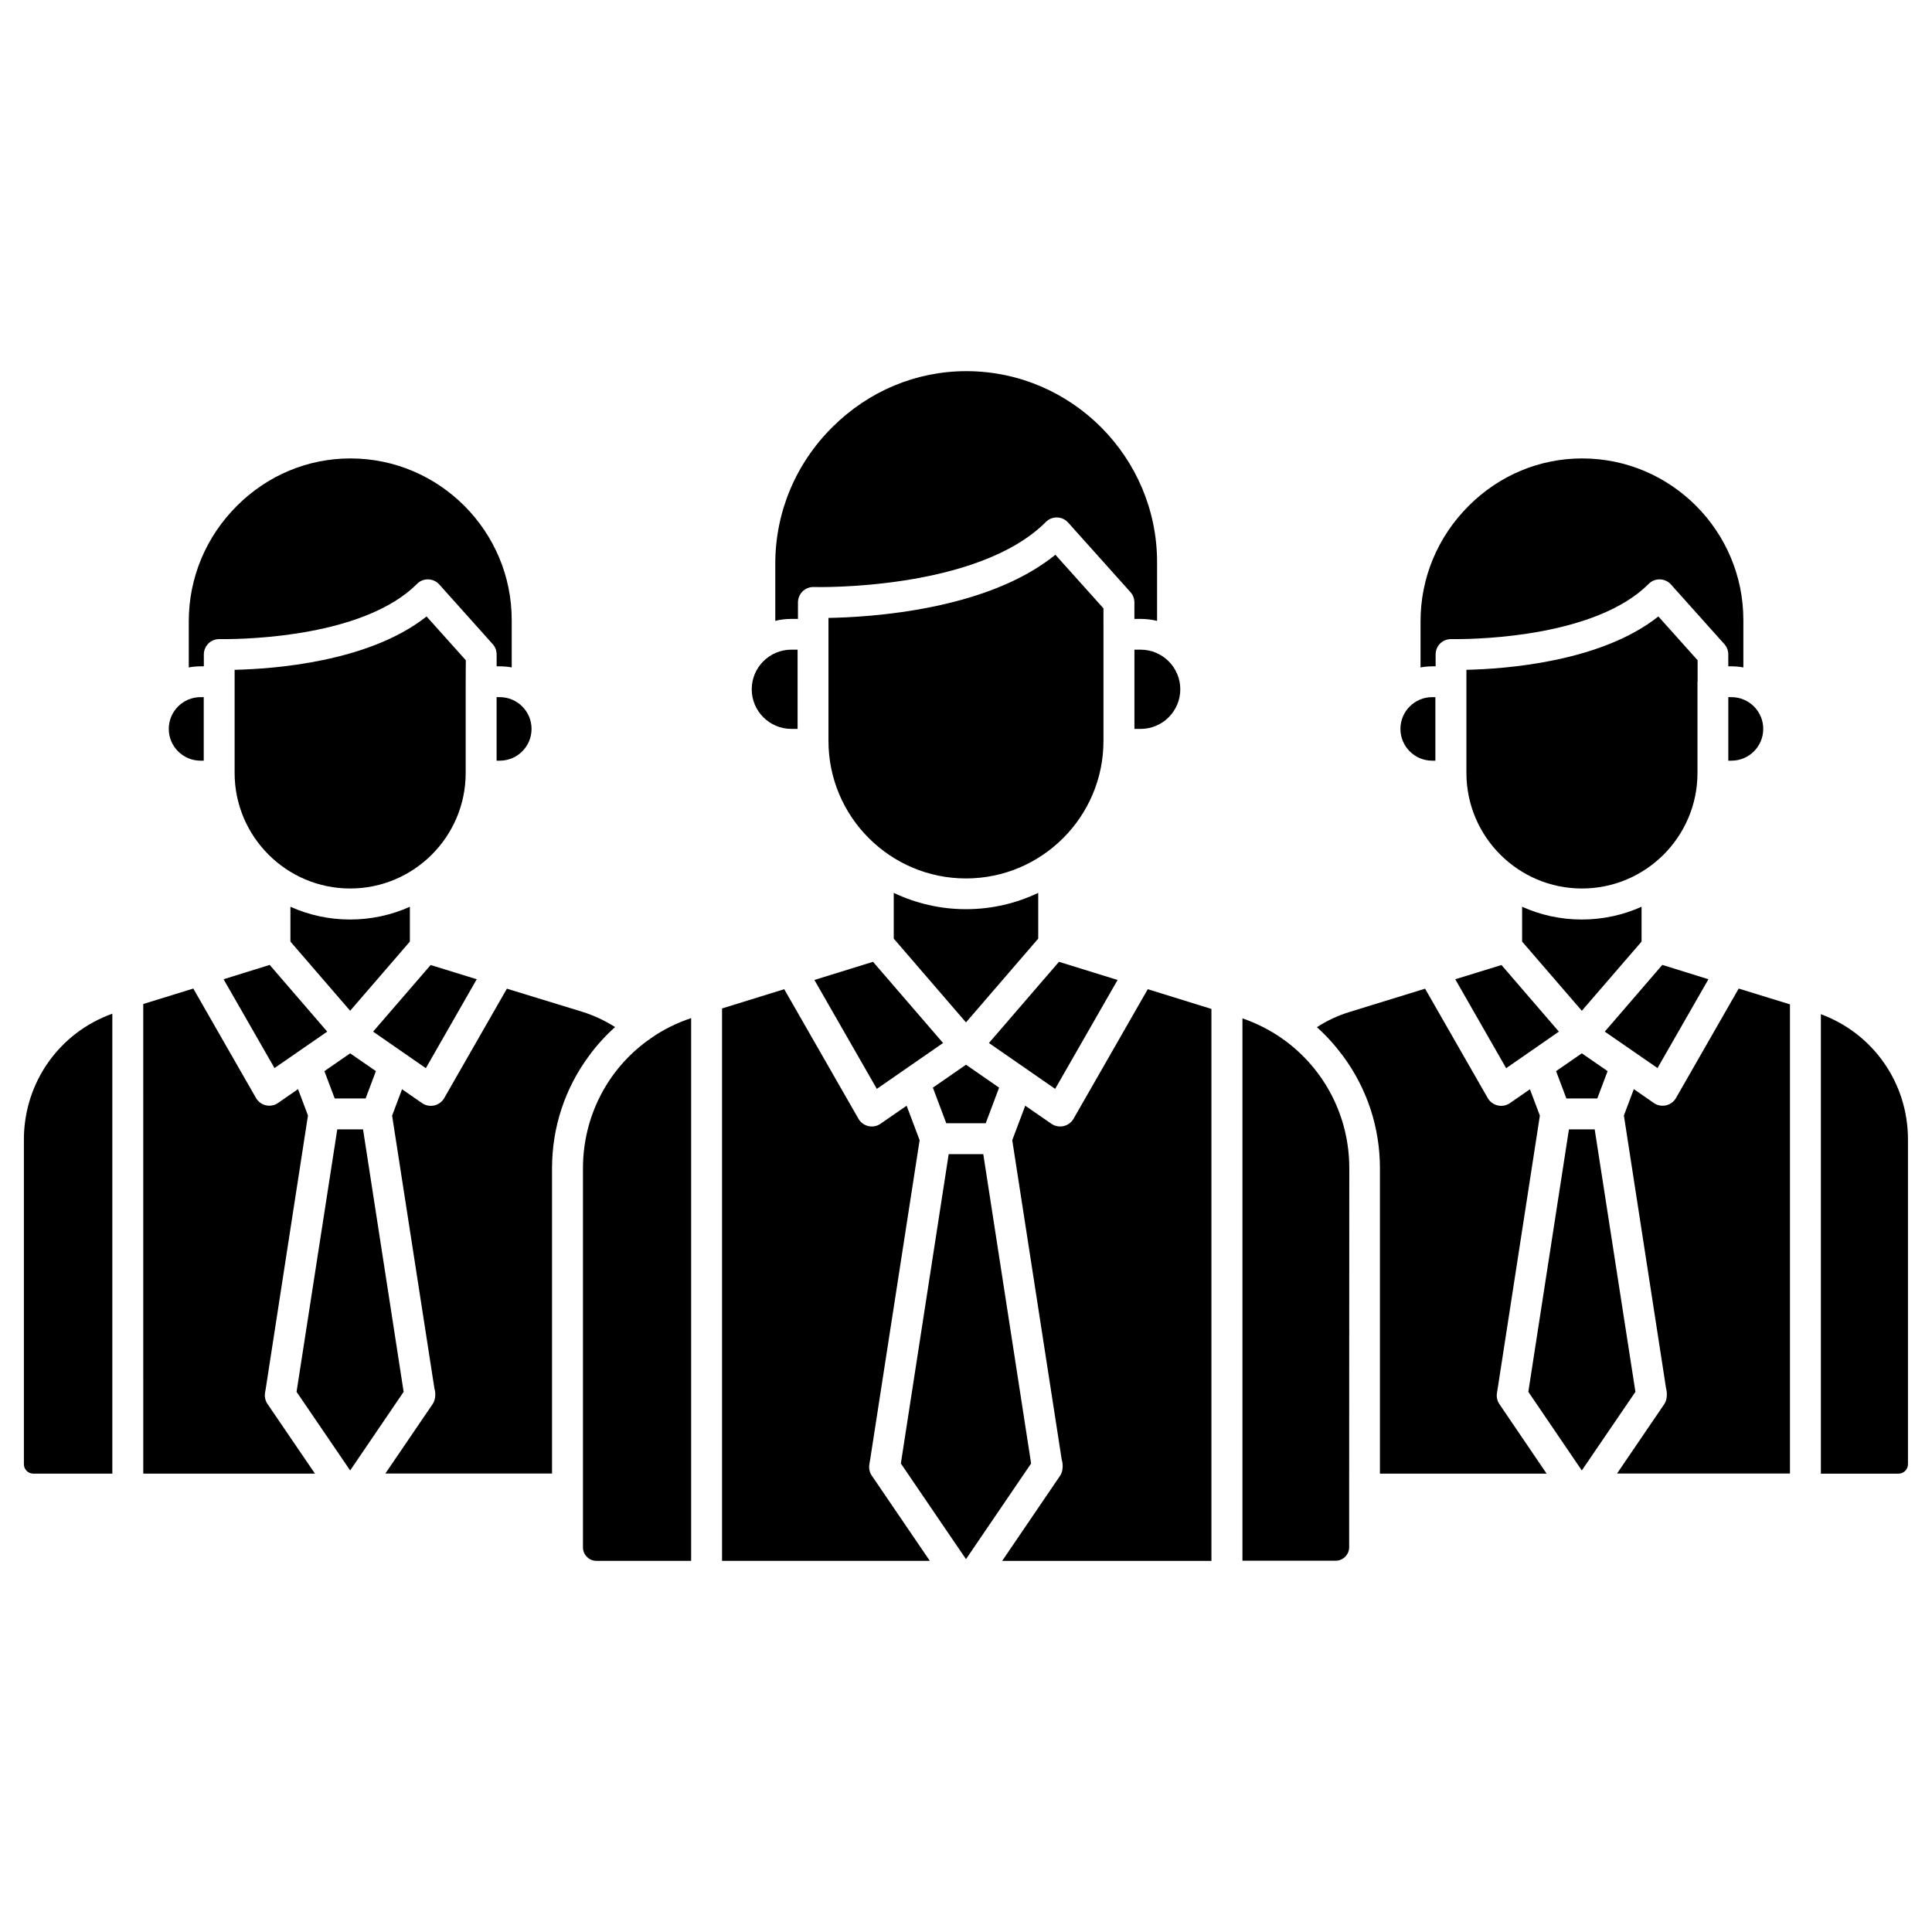
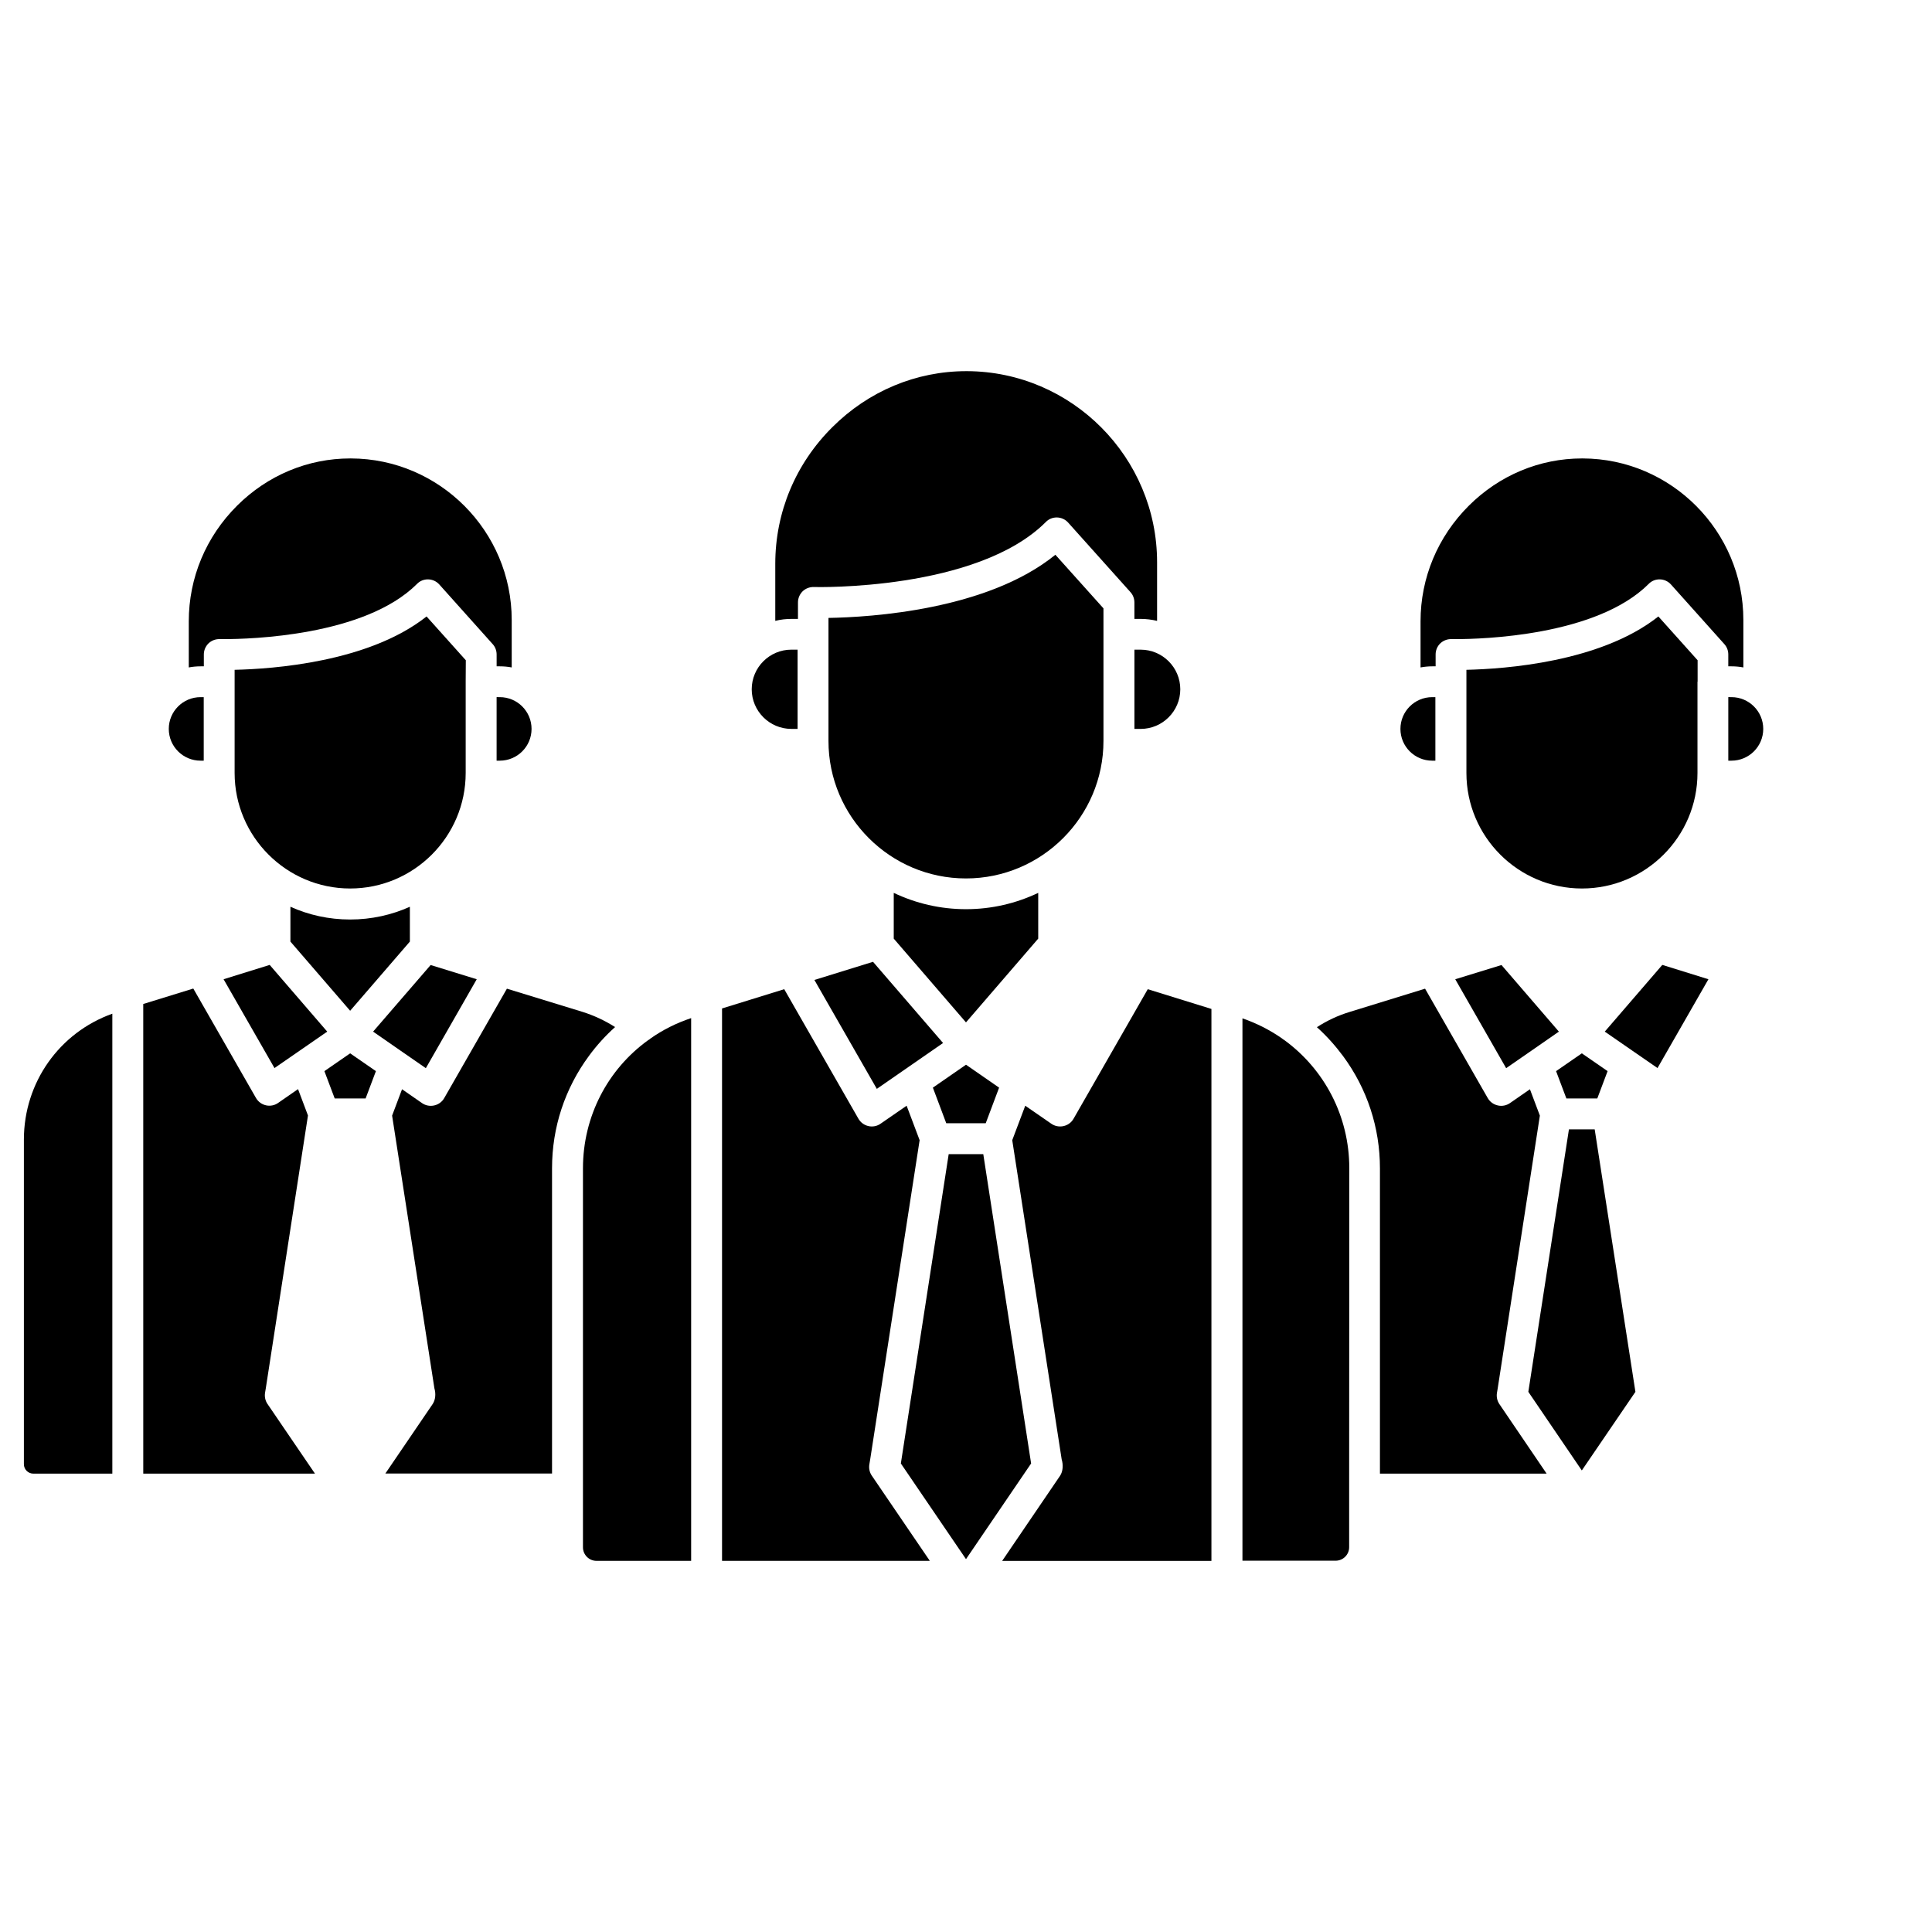
<svg xmlns="http://www.w3.org/2000/svg" fill="#000000" width="800px" height="800px" version="1.1" viewBox="144 144 512 512">
  <g>
    <path d="m602.86 328.75c4.648 0 8.418 3.769 8.418 8.418 0 4.648-3.769 8.418-8.418 8.418h-0.844v-16.836z" />
    <path d="m524.39 328.75v16.836h-0.844c-4.648 0-8.418-3.769-8.418-8.418 0-4.648 3.769-8.418 8.418-8.418z" />
    <path d="m606.01 308.3v12.578c-1.008-0.195-2.082-0.293-3.152-0.293h-0.844v-3.152c0-1.008-0.359-1.984-1.039-2.731l-14.141-15.797c-0.746-0.844-1.82-1.332-2.926-1.363-1.137-0.031-2.211 0.391-2.992 1.203-13.848 13.848-44.434 14.625-51 14.625h-1.27c-1.105-0.031-2.18 0.391-2.957 1.137-0.781 0.746-1.234 1.82-1.234 2.926v3.152h-0.844c-1.074 0-2.113 0.098-3.152 0.293v-12.219c0-11.539 4.551-22.426 12.805-30.652 8.094-8.062 18.754-12.516 30-12.516h0.164c23.469 0.066 42.582 19.277 42.582 42.809z" />
    <path d="m593.85 324.66v24.184c0 16.902-13.75 30.617-30.617 30.617-16.902 0-30.617-13.75-30.617-30.617v-27.336c10.043-0.227 35.527-1.984 50.867-14.141l10.402 11.605v5.688z" />
-     <path d="m579.03 384.3v9.23l-15.828 18.332-15.828-18.332v-9.23c4.844 2.18 10.172 3.379 15.828 3.379 5.621 0 10.984-1.203 15.828-3.379z" />
-     <path d="m649.63 445.96v86.07c0 1.363-1.105 2.504-2.504 2.504h-20.574v-121.76c13.879 5.133 23.078 18.234 23.078 33.184z" />
-     <path d="m618.36 410.17v124.33h-45.832l12.547-18.43c0.781-1.172 0.781-2.894 0.453-4.129l-11.18-72.32 2.633-6.988 5.297 3.672c1.918 1.332 4.68 0.781 5.883-1.332l16.609-28.992z" />
    <path d="m596.75 403.51-13.492 23.535-5.981-4.129-7.996-5.527 15.246-17.68z" />
    <path d="m557.12 417.39-7.965 5.527c-0.031 0.031-0.066 0.031-0.098 0.066l-5.914 4.094-13.488-23.566 12.254-3.769z" />
    <path d="m570.03 427.86-2.731 7.246h-8.191l-2.731-7.246 6.824-4.715z" />
    <path d="m566.61 443.29 10.793 69.559-14.207 20.836-14.172-20.836 10.762-69.559z" />
    <path d="m553.87 534.53h-44.172v-80.902c0-10.793-3.379-21.094-9.785-29.773-2.082-2.797-4.387-5.363-6.922-7.637 2.699-1.754 5.625-3.121 8.742-4.062l19.926-6.144 16.609 28.992c0.586 1.008 1.527 1.691 2.664 1.949 1.105 0.262 2.273 0.031 3.219-0.617l5.297-3.672 2.633 6.988-11.18 72.32-0.195 1.172c-0.164 1.039 0.066 2.113 0.648 2.957z" />
    <path d="m501.54 538.59v15.438c0 1.984-1.625 3.574-3.574 3.574h-24.703v-143.73c3.769 1.301 7.25 3.086 10.402 5.266 0.227 0.195 0.453 0.359 0.684 0.488 10.629 7.734 17.227 20.184 17.227 33.934z" />
    <path d="m465.04 411.38v146.27h-55.453l15.344-22.559c0.812-1.203 0.844-2.992 0.422-4.356l-13.098-84.574 3.445-9.133 6.922 4.777c1.918 1.332 4.68 0.781 5.883-1.332l19.664-34.324z" />
    <path d="m404.58 449.86 12.676 81.977-17.258 25.352-17.262-25.352 12.676-81.977z" />
    <path d="m400 426.16 8.773 6.078-3.543 9.426h-10.465l-3.543-9.426z" />
-     <path d="m440.17 403.7-16.543 28.863-17.551-12.156 18.559-21.516z" />
    <path d="m375.36 398.89 18.562 21.516-17.555 12.156-16.543-28.863z" />
    <path d="m419.14 380.62v12.125l-19.145 22.199-19.145-22.199v-12.125c5.816 2.762 12.285 4.324 19.145 4.324 6.856 0 13.324-1.559 19.145-4.324z" />
    <path d="m446.29 316.17c5.785 0 10.5 4.715 10.5 10.5s-4.715 10.5-10.5 10.5h-1.656v-20.996z" />
    <path d="m355.37 316.17v20.996h-1.656c-5.785 0-10.5-4.715-10.5-10.5 0-5.785 4.715-10.5 10.5-10.5z" />
    <path d="m450.64 293v15.535c-1.398-0.324-2.859-0.52-4.356-0.52h-1.656v-4.356c0-1.008-0.359-1.984-1.039-2.731l-16.512-18.43c-0.746-0.844-1.82-1.332-2.926-1.363-1.137-0.031-2.211 0.391-2.992 1.203-18.266 18.266-60.977 17.258-61.496 17.227-1.105-0.031-2.18 0.391-2.957 1.137-0.781 0.781-1.234 1.82-1.234 2.926l-0.004 4.387h-1.656c-1.496 0-2.957 0.164-4.356 0.52v-15.113c0-13.652 5.363-26.523 15.148-36.242 9.59-9.555 22.199-14.82 35.496-14.82h0.164c27.75 0.098 50.375 22.816 50.375 50.641z" />
    <path d="m436.43 312.11v28.246c0 20.086-16.348 36.438-36.438 36.438-20.086 0-36.438-16.348-36.438-36.438v-32.602c11.246-0.195 42.094-2.082 60.133-16.738l12.742 14.203z" />
    <path d="m279.61 308.3v12.578c-1.008-0.195-2.082-0.293-3.152-0.293h-0.844l-0.004-3.152c0-1.008-0.359-1.984-1.039-2.731l-14.141-15.797c-0.746-0.844-1.82-1.332-2.926-1.363-1.137-0.031-2.211 0.391-2.992 1.203-13.848 13.848-44.434 14.625-51.031 14.625h-1.27c-1.105-0.031-2.18 0.391-2.957 1.137-0.781 0.781-1.234 1.82-1.234 2.926v3.152h-0.84c-1.074 0-2.144 0.098-3.152 0.293v-12.219c0-11.539 4.551-22.426 12.805-30.652 8.094-8.062 18.754-12.516 30-12.516h0.164c23.469 0.066 42.613 19.277 42.613 42.809z" />
    <path d="m276.45 328.75c4.648 0 8.418 3.769 8.418 8.418 0 4.648-3.769 8.418-8.418 8.418h-0.844v-16.836z" />
    <path d="m197.99 328.75v16.836h-0.844c-4.648 0-8.418-3.769-8.418-8.418 0-4.648 3.769-8.418 8.418-8.418z" />
    <path d="m267.41 324.66v24.184c0 16.902-13.75 30.617-30.617 30.617-16.871 0-30.617-13.75-30.617-30.617v-27.336c10.043-0.227 35.527-1.984 50.867-14.141l10.402 11.605z" />
    <path d="m252.62 384.3v9.23l-15.828 18.332-15.828-18.332v-9.23c4.844 2.18 10.172 3.379 15.828 3.379 5.621 0 10.984-1.203 15.828-3.379z" />
    <path d="m173.77 412.64v121.89h-20.934c-1.363 0-2.504-1.105-2.504-2.504v-86.07c0.031-15.078 9.363-28.277 23.438-33.316z" />
    <path d="m227.47 534.53h-45.504l-0.004-124.46 13.262-4.094 16.609 28.992c0.586 1.008 1.527 1.691 2.633 1.949 1.105 0.262 2.309 0.031 3.219-0.617l5.297-3.672 2.633 6.988-11.18 72.32-0.195 1.172c-0.164 1.039 0.066 2.113 0.648 2.957z" />
    <path d="m215.47 399.71 15.246 17.68-7.996 5.527-5.981 4.129-13.488-23.535z" />
    <path d="m270.34 403.51-13.488 23.566-5.914-4.094c-0.031-0.031-0.066-0.031-0.098-0.066l-7.965-5.527 15.246-17.648z" />
    <path d="m243.62 427.86-2.731 7.246h-8.188l-2.731-7.246 6.824-4.715z" />
-     <path d="m240.21 443.29 10.758 69.559-14.172 20.836-14.203-20.836 10.789-69.559z" />
    <path d="m298.26 412.12c3.121 0.977 6.047 2.34 8.742 4.062-2.535 2.273-4.875 4.844-6.922 7.637-6.402 8.68-9.785 18.98-9.785 29.773v80.902l-44.172 0.004 12.547-18.43c0.781-1.172 0.844-2.828 0.453-4.129l-11.211-72.289 2.633-6.988 5.297 3.672c1.918 1.332 4.68 0.781 5.883-1.332l16.609-28.992z" />
    <path d="m327.16 413.81v143.83h-25.094c-1.984 0-3.574-1.625-3.574-3.574v-100.44c0-13.781 6.566-26.23 17.227-33.934 0.227-0.129 0.488-0.293 0.684-0.488 3.219-2.273 6.859-4.094 10.758-5.394z" />
    <path d="m390.41 557.64h-55.062v-146.39l16.48-5.102 19.664 34.324c0.586 1.008 1.527 1.691 2.633 1.949 1.105 0.262 2.309 0.031 3.219-0.617l6.922-4.777 3.445 9.133-13.098 84.574-0.227 1.363c-0.164 1.039 0.066 2.113 0.648 2.957z" />
  </g>
</svg>